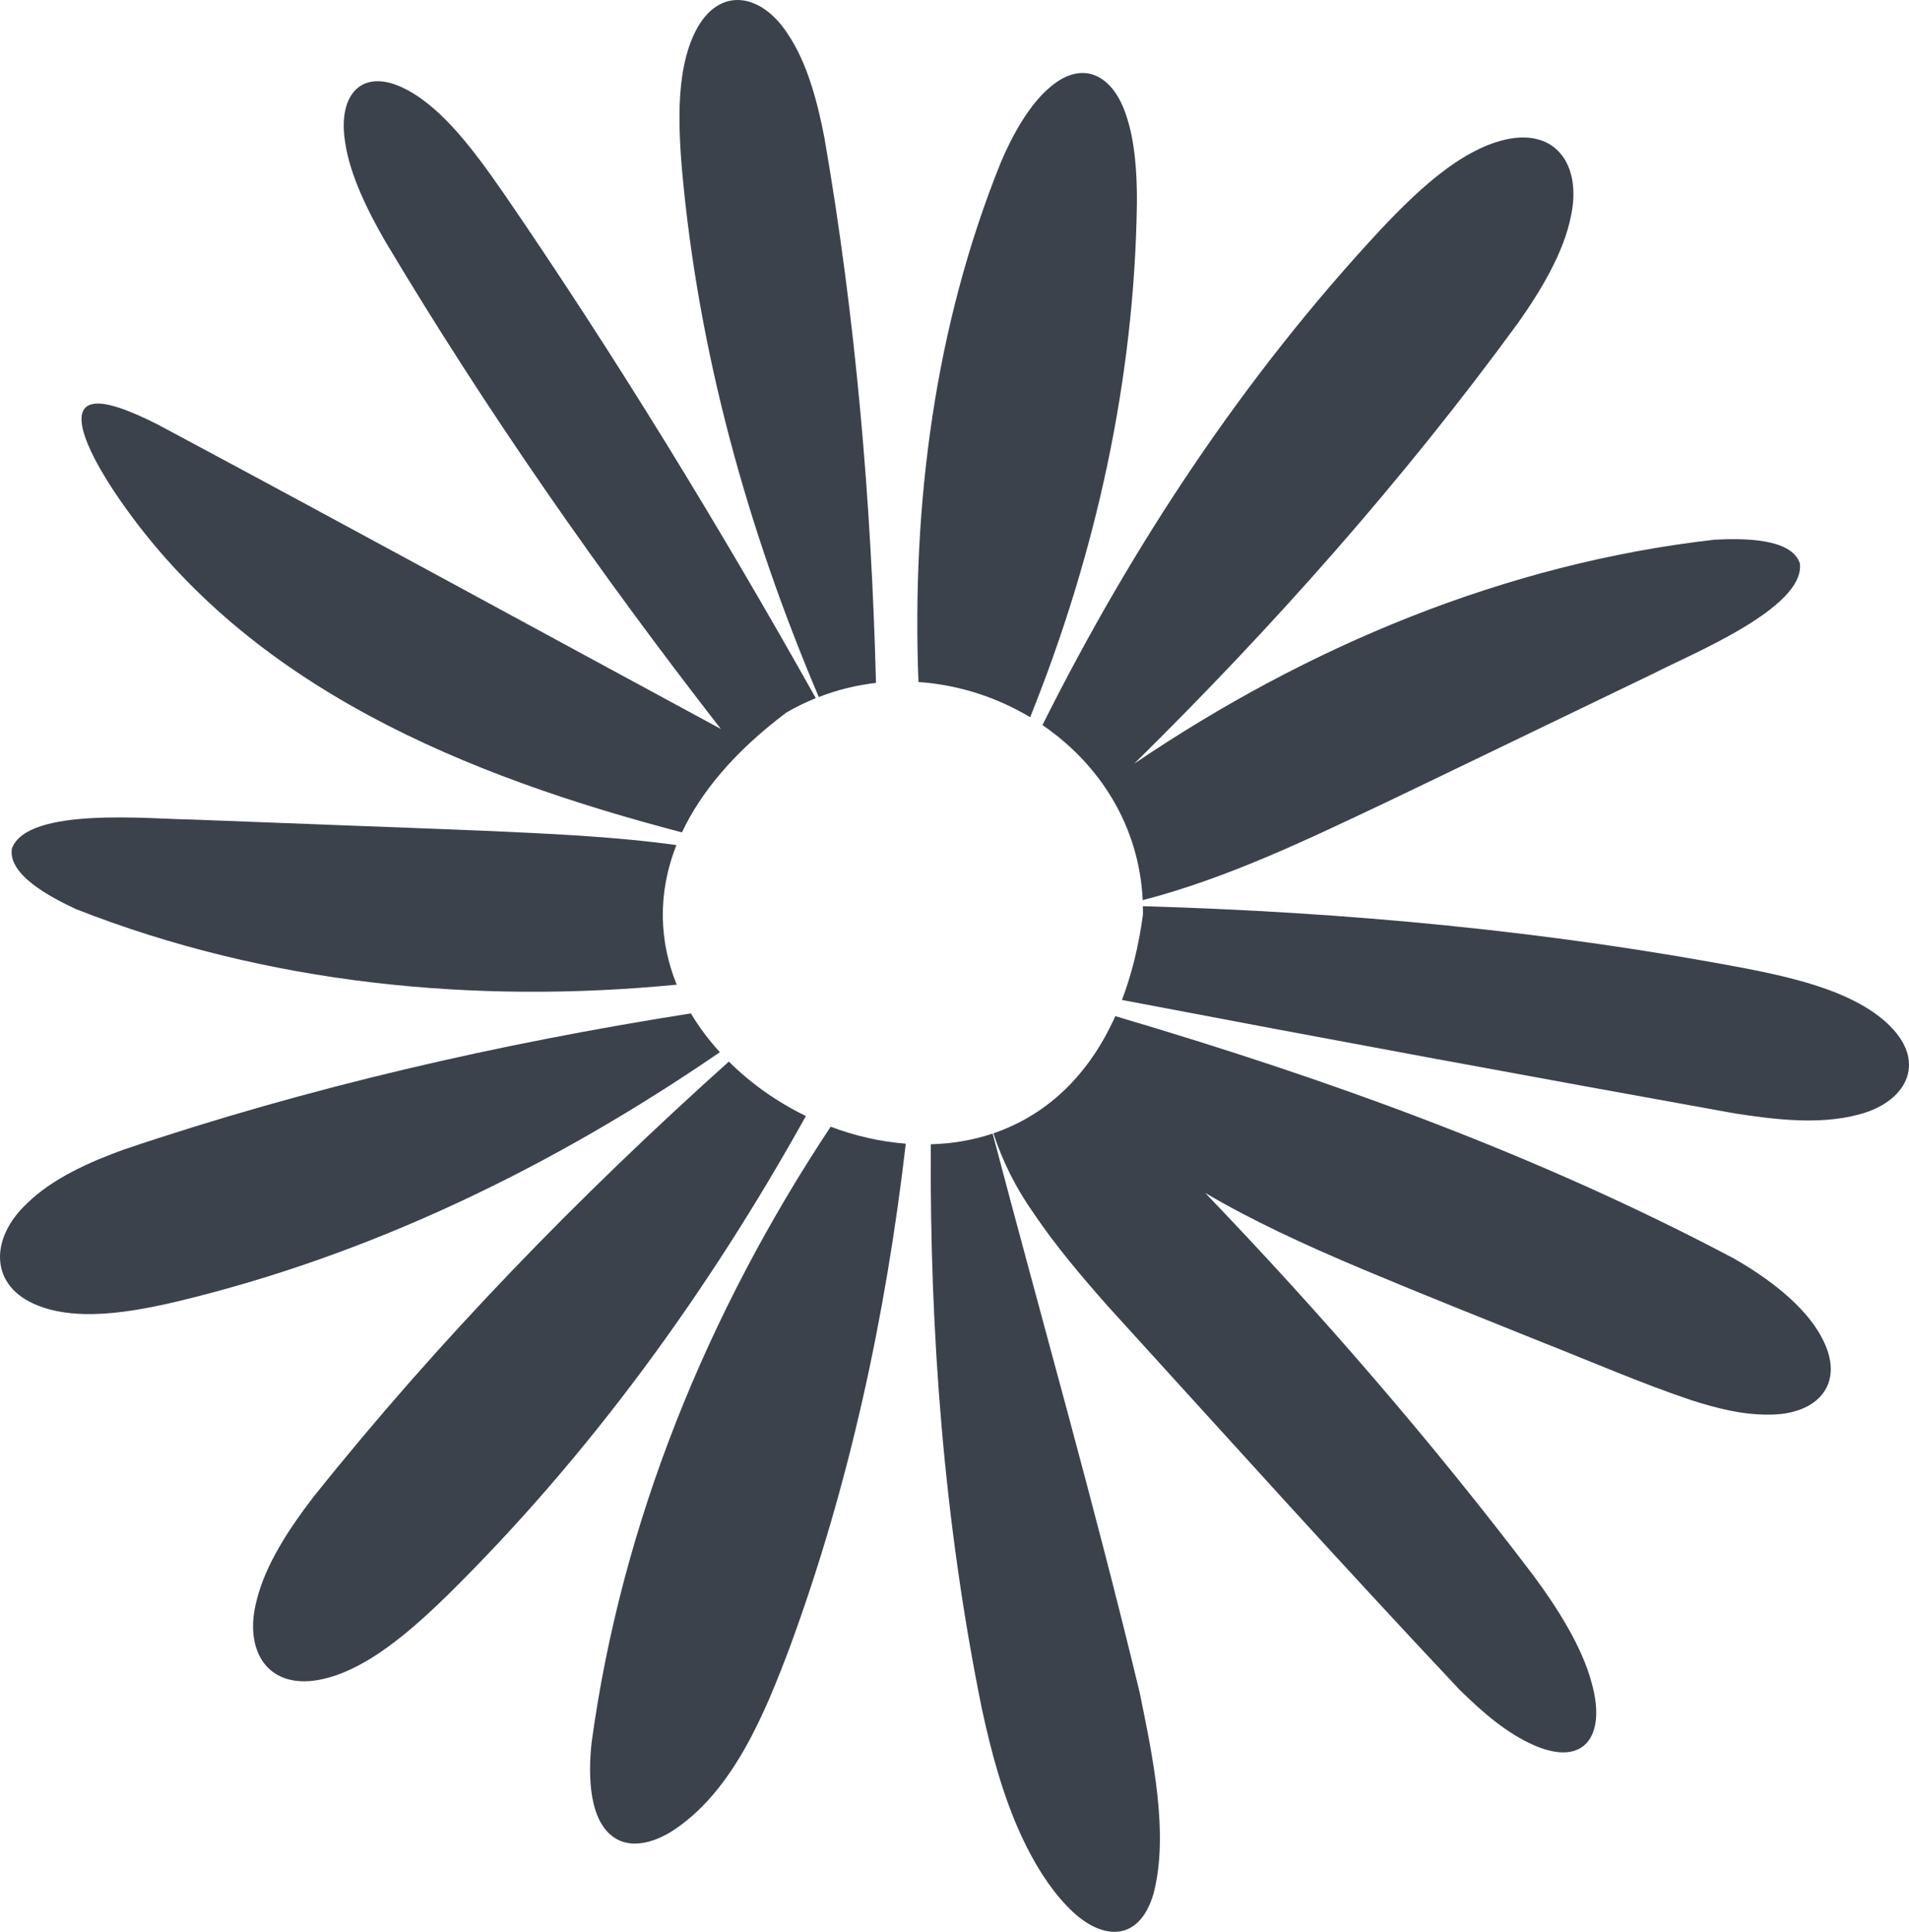
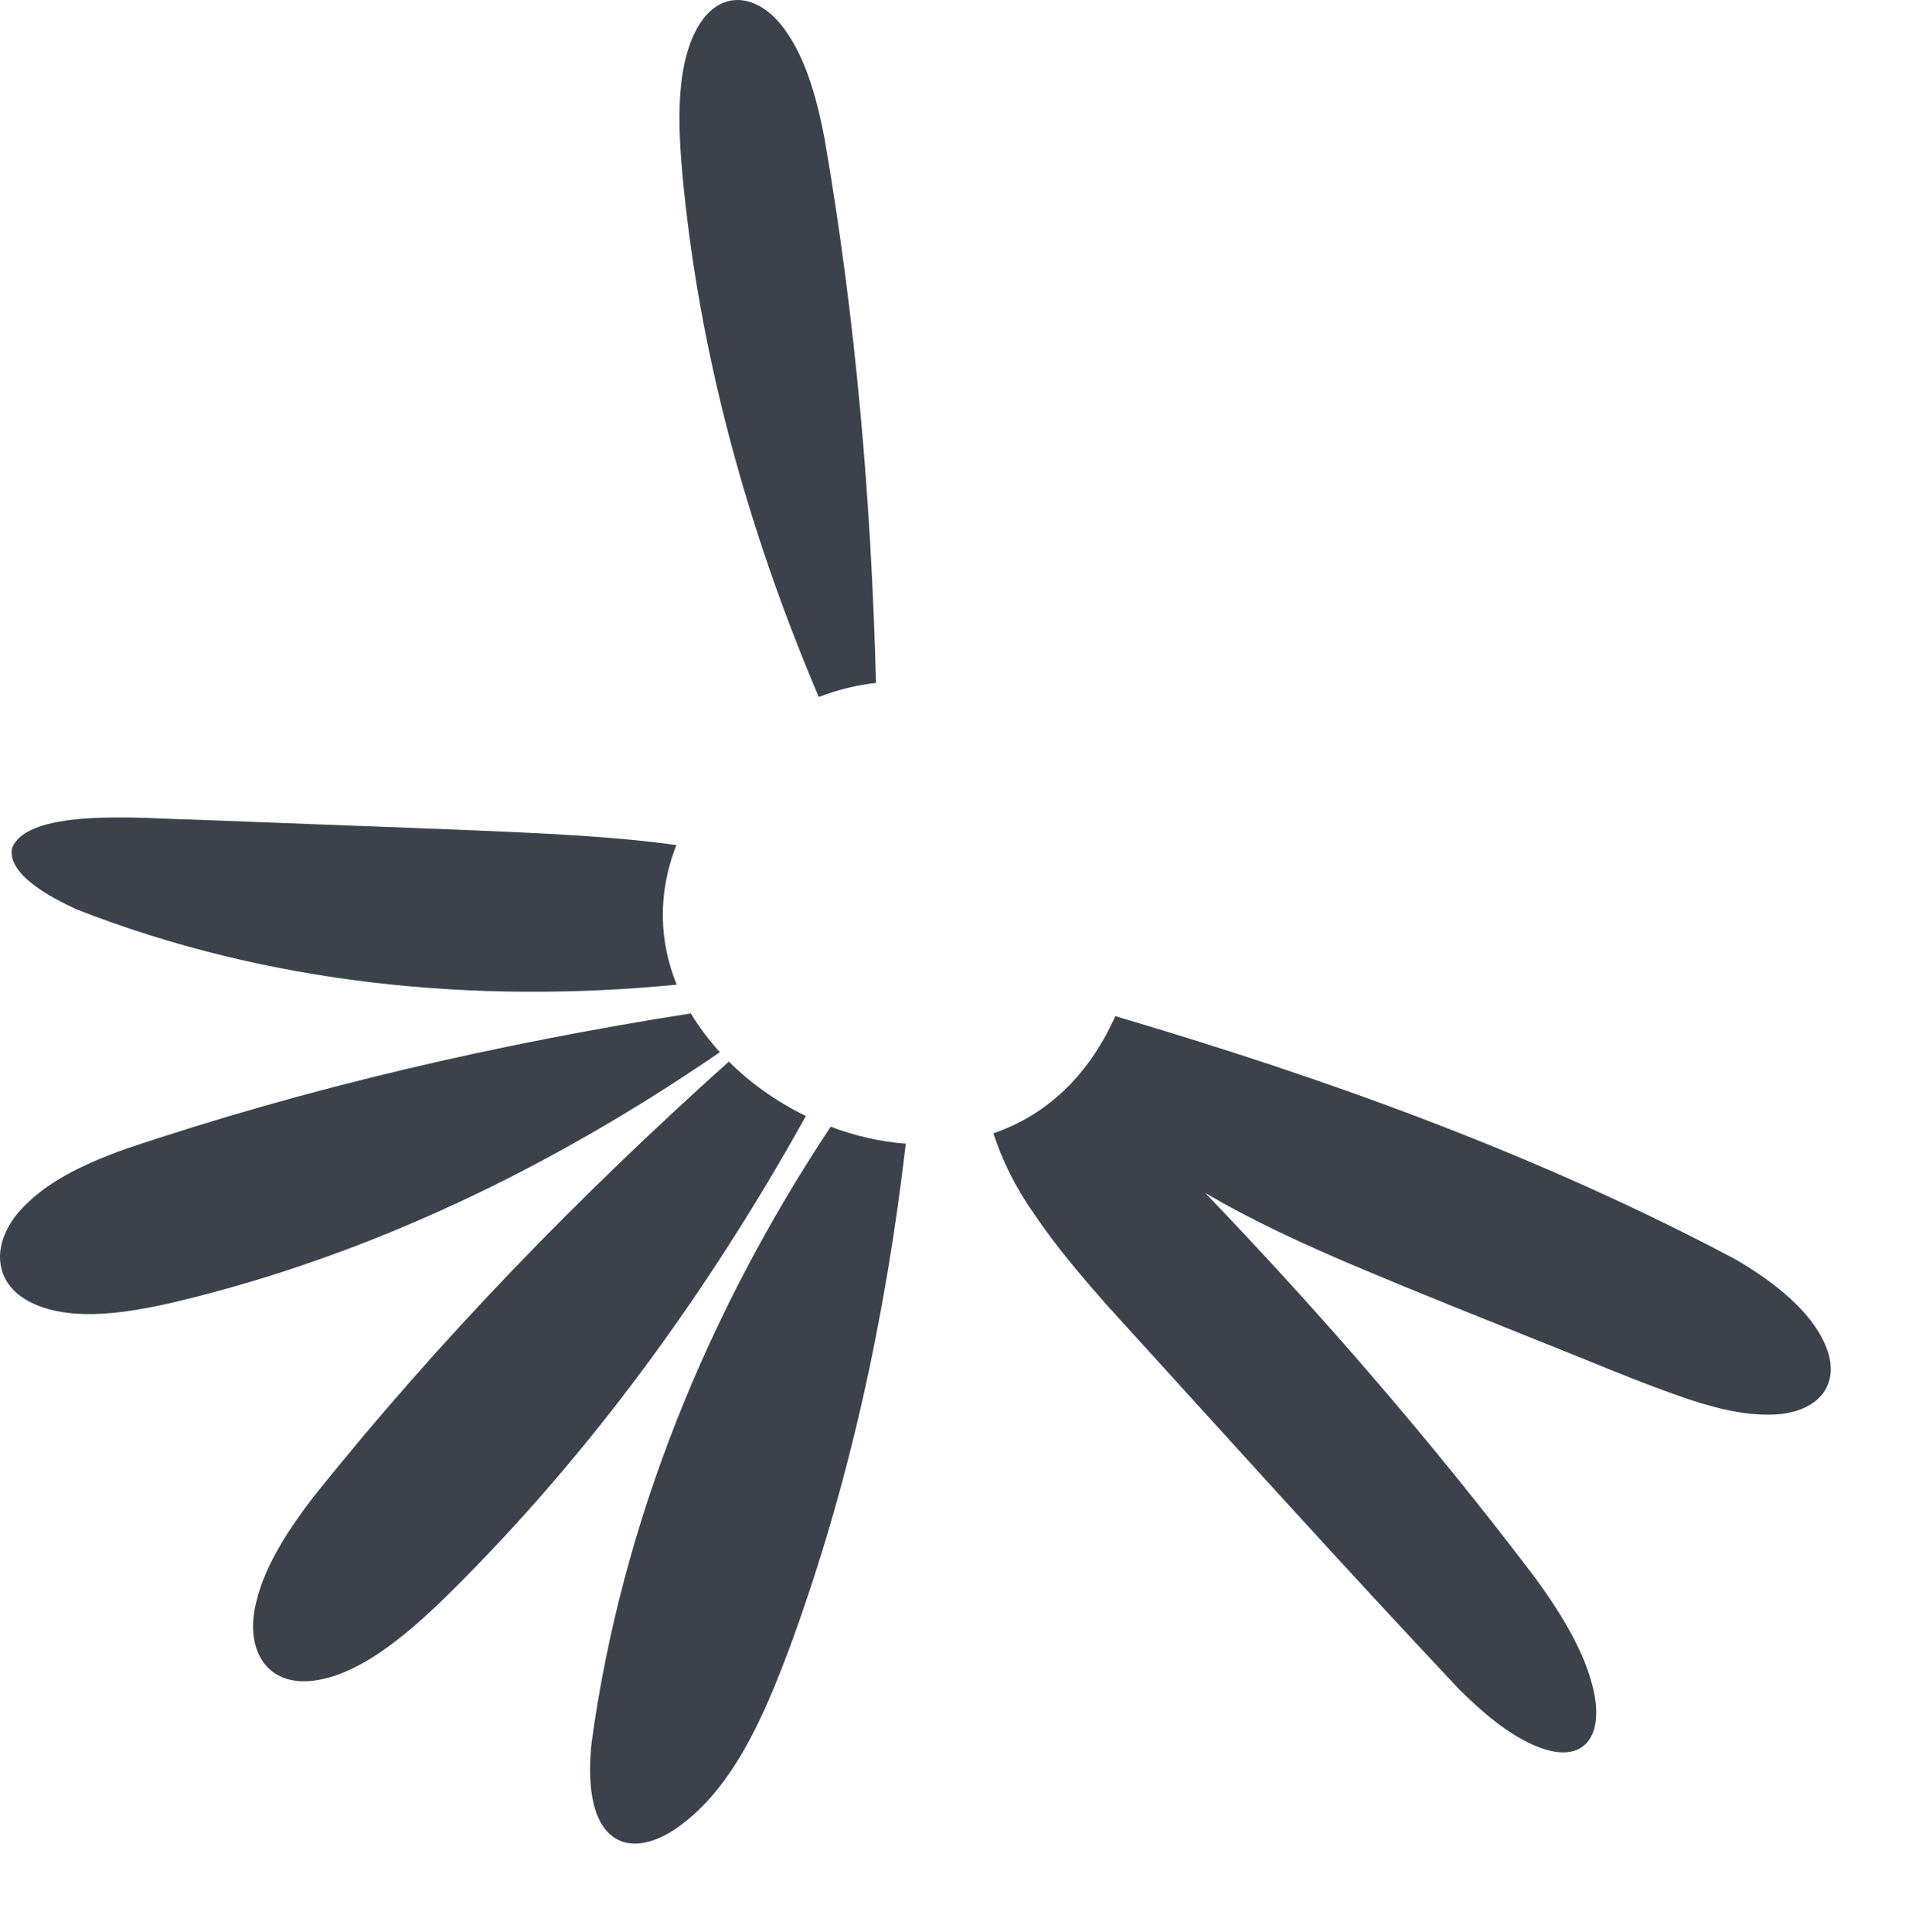
<svg xmlns="http://www.w3.org/2000/svg" id="b" data-name="Layer 2" width="230.179" height="232.924" viewBox="0 0 230.179 232.924">
  <g id="c" data-name="Layer 1">
    <g>
-       <path d="M14.452,60.267c15.676,22.685,41.798,33.282,67.773,40.098,2.268-4.825,6.301-9.729,12.593-14.454,1.159-.674,2.345-1.251,3.548-1.737-11.684-20.807-24.132-41.19-37.639-60.875-1.945-2.798-4.026-5.714-6.318-8.163-1.723-1.845-3.547-3.358-5.28-4.277-5.451-2.931-8.454.508-7.513,6.296.568,3.965,2.779,8.394,4.899,12.05,12.175,20.403,25.807,39.921,40.402,58.686-22.662-12.25-45.285-24.617-67.988-36.756-1.741-.872-3.342-1.582-4.682-2.009-2.167-.699-3.632-.634-4.17.317-.54.916-.188,2.678.898,4.979.798,1.723,2.173,3.97,3.477,5.845Z" fill="#3c424c" />
      <path d="M9.197,109.627c22.967,9.019,47.993,11.476,72.396,9.095-2.075-5.126-2.374-10.896-.031-16.832-7.618-1.049-15.401-1.372-23.058-1.719-5.596-.229-11.19-.435-16.786-.65-6.174-.236-12.347-.471-18.521-.707-4.96-.04-19.87-1.601-21.761,3.485-.522,3.169,4.644,5.877,7.76,7.328Z" fill="#3c424c" />
-       <path d="M124.212,86.477c7.925-19.693,12.58-40.706,12.872-62.029.021-3.453-.22-7.401-1.285-10.507-1.532-4.765-5.121-6.873-9.145-3.469-2.535,2.104-4.565,5.788-5.949,9.034-8.019,19.808-10.778,41.411-9.963,62.727,4.773.319,9.413,1.811,13.47,4.244Z" fill="#3c424c" />
-       <path d="M137.78,108.531c10.315-2.663,20.152-7.442,29.809-12.012,5.052-2.419,10.091-4.856,15.136-7.287,5.565-2.683,11.13-5.366,16.695-8.049,4.401-2.287,18.306-7.891,17.595-13.27-1.022-3.045-6.855-3.018-10.288-2.841-25.211,2.866-49.111,12.863-69.971,27.009,16.788-16.54,32.466-34.216,46.356-53.244,2.682-3.812,5.445-8.385,6.304-12.78,1.352-6.2-1.902-10.92-8.487-9.078-2.082.565-4.307,1.758-6.454,3.33-2.85,2.084-5.524,4.739-7.984,7.35-16.527,17.749-29.969,38.117-40.797,59.765,6.817,4.651,11.665,12.084,12.087,21.106Z" fill="#3c424c" />
      <path d="M98.726,84.041c2.256-.875,4.57-1.442,6.896-1.704-.564-21.998-2.455-43.965-6.204-65.649-.817-4.289-2.08-9.142-4.439-12.601-3.187-4.942-8.329-5.819-11.119-.312-.907,1.752-1.483,4.019-1.742,6.486-.348,3.286-.174,6.822.111,10.171,1.958,21.965,7.892,43.366,16.497,63.609Z" fill="#3c424c" />
      <path d="M83.305,122.186c-23.133,3.642-46.034,8.874-68.296,16.389-4.126,1.479-8.744,3.525-11.816,6.584-4.417,4.169-4.511,9.933,1.364,12.247,1.873.758,4.205,1.082,6.688,1.031,3.308-.064,6.785-.736,10.06-1.503,23.373-5.589,45.371-16.266,65.494-30.07-1.326-1.457-2.508-3.019-3.494-4.677Z" fill="#3c424c" />
      <path d="M209.003,151.705c-23.629-12.518-48.929-21.63-74.524-29.188-3.402,7.602-8.705,12.086-14.702,14.127,1.097,3.329,2.669,6.549,4.918,9.729,2.628,3.894,5.721,7.53,8.842,11.066,14.087,15.475,28.092,31.048,42.437,46.28,3.024,2.969,5.777,5.285,9,6.712,6.149,2.676,8.692-1.239,6.964-7.436-1.128-4.385-4.191-9.193-7.061-13.055-12.256-16.154-25.529-31.498-39.566-46.114,5.525,3.259,11.779,6.172,19.084,9.246,7.21,3.032,14.483,5.911,21.735,8.837,5.899,2.322,11.805,4.899,17.798,6.911,3.289,1.052,6.282,1.771,9.361,1.743,5.937.019,9.353-3.795,6.349-9.333-2.051-3.879-6.58-7.224-10.636-9.526Z" fill="#3c424c" />
      <path d="M87.881,127.995c-18.036,16.17-34.979,33.572-50.089,52.493-2.844,3.693-5.803,8.141-6.851,12.495-1.62,6.136,1.428,10.992,8.086,9.437,2.104-.474,4.379-1.57,6.592-3.047,2.938-1.958,5.725-4.495,8.295-6.998,17.243-16.981,31.515-36.709,43.257-57.816-3.449-1.678-6.624-3.911-9.29-6.563Z" fill="#3c424c" />
-       <path d="M227.905,123.722c-1.501-1.53-3.699-2.868-6.229-3.908-3.335-1.378-7.118-2.247-10.724-2.963-24.126-4.611-48.627-6.88-73.157-7.592.007.333.026.662.02.999-.528,3.895-1.398,7.309-2.533,10.306,24.597,4.692,49.238,9.241,73.884,13.678,4.825.752,10.125,1.379,14.731.191,5.879-1.419,8.513-6.193,4.008-10.709Z" fill="#3c424c" />
-       <path d="M119.689,136.676c-2.403.808-4.915,1.22-7.459,1.29-.145,22.835,1.608,45.699,6.163,68.083,1.133,5.252,2.555,10.544,4.803,15.399,1.454,3.148,3.341,6.166,5.357,8.262,4.011,4.329,8.753,4.666,10.526-1.358,1.924-7.273-.143-16.807-1.657-24.256-5.425-22.597-11.817-44.951-17.733-67.421Z" fill="#3c424c" />
      <path d="M100.158,135.848c-14.826,22.34-25.21,47.679-28.826,74.264-.44,4.04-.346,9.862,3.137,11.689,1.713.89,4.037.53,6.476-.963,7.386-4.705,11.274-14.224,14.298-22.269,7.192-19.557,11.569-40.009,13.973-60.675-3.064-.235-6.128-.94-9.059-2.046Z" fill="#3c424c" />
    </g>
  </g>
</svg>